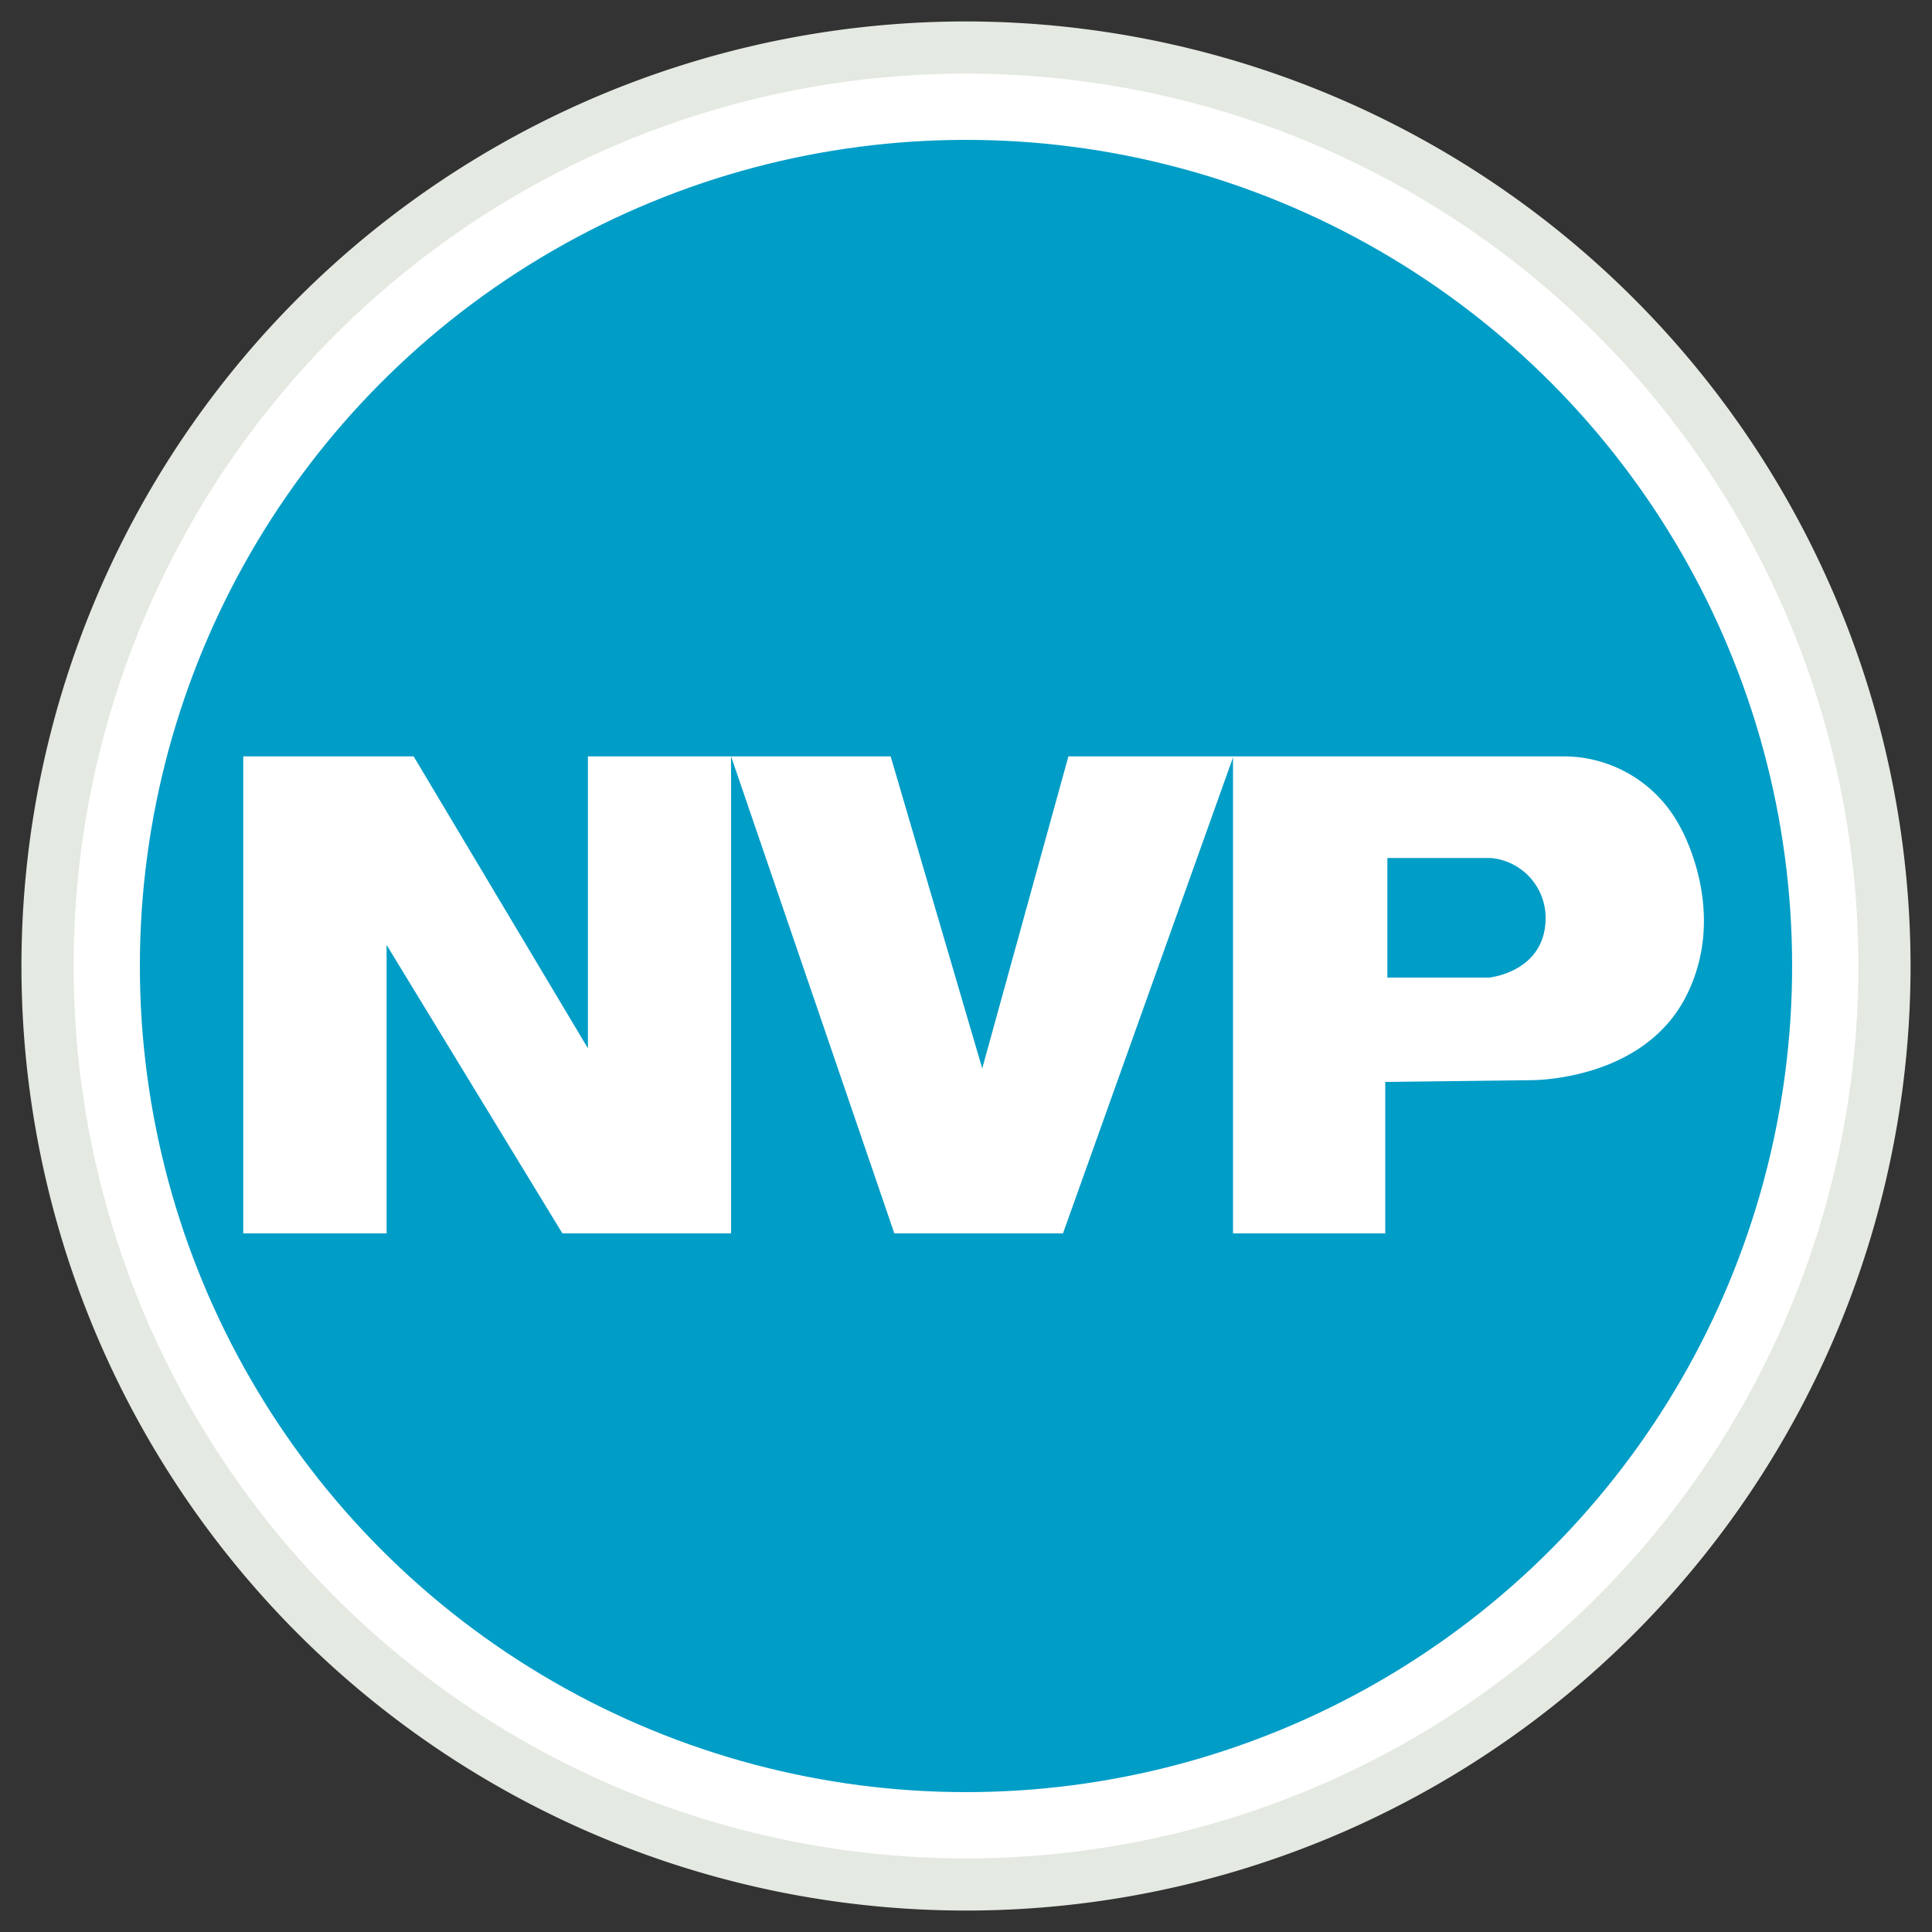
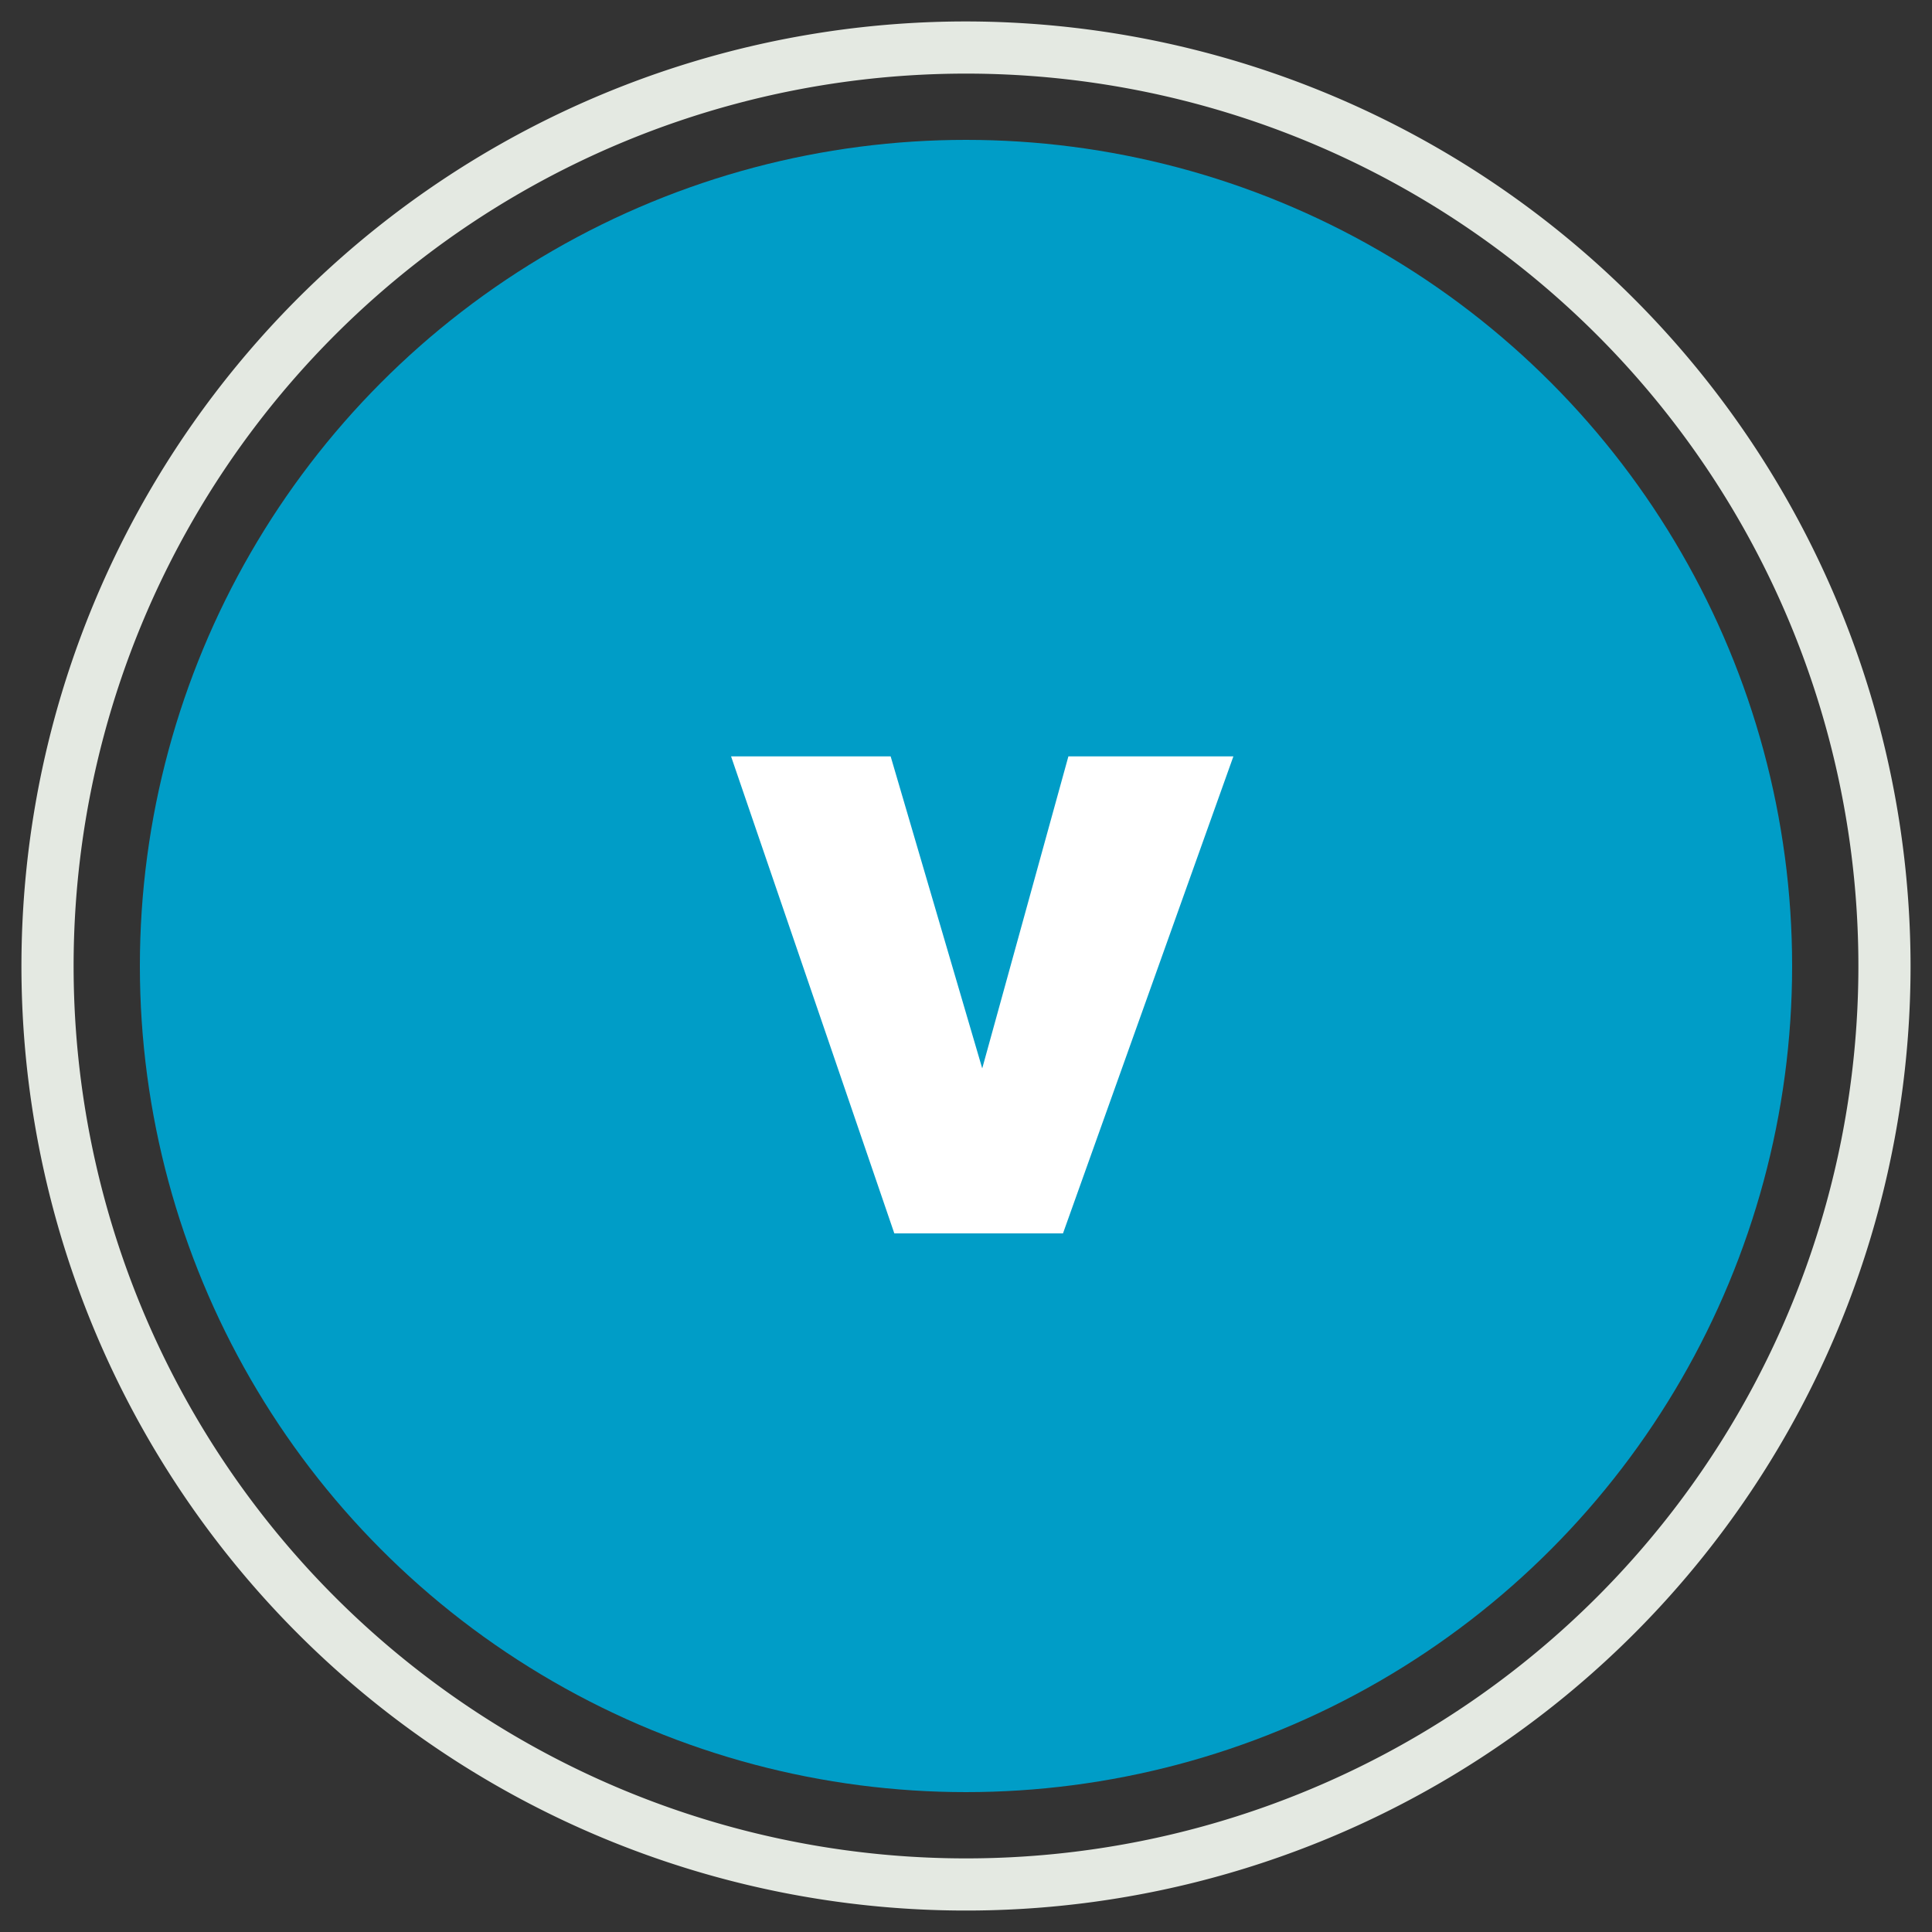
<svg xmlns="http://www.w3.org/2000/svg" viewBox="0 0 100 100">
  <rect x="0" y="0" width="100" height="100" fill="#333333" stroke="none" />
  <g id="Layer_2" data-name="Layer 2">
-     <circle cx="50" cy="50" r="47.54" transform="translate(-20.71 50) rotate(-45)" style="fill:#fff" />
    <path d="M50,3.81A46.19,46.19,0,1,1,3.81,50,46.19,46.19,0,0,1,50,3.81m0-2.7A48.89,48.89,0,1,0,98.89,50,48.94,48.94,0,0,0,50,1.11Z" style="fill:#e4e9e2" />
    <circle cx="50" cy="50" r="42.76" style="fill:#009dc7" />
  </g>
  <g id="Layer_3" data-name="Layer 3">
-     <polygon points="12.59 63.84 12.59 39.15 21.41 39.15 30.43 54.26 30.43 39.15 37.84 39.15 37.84 63.84 29.11 63.84 20.01 48.91 20.01 63.84 12.59 63.84" style="fill:#fff" />
-   </g>
+     </g>
  <g id="Layer_4" data-name="Layer 4">
    <polygon points="37.84 39.15 46.29 63.84 55.02 63.84 63.84 39.15 55.3 39.15 50.84 55.3 46.1 39.15 37.84 39.15" style="fill:#fff" />
  </g>
  <g id="Layer_5" data-name="Layer 5">
-     <path d="M86.92,42.72a6.81,6.81,0,0,0-6.1-3.57h-17V63.84h7.88V56l7.51-.09s5.82.09,8.07-4.36S86.92,42.72,86.92,42.72ZM77.07,50.6H71.81V44.41h5.35A3.11,3.11,0,0,1,80,47.51C80,50.32,77.07,50.6,77.07,50.6Z" style="fill:#fff" />
-   </g>
+     </g>
</svg>